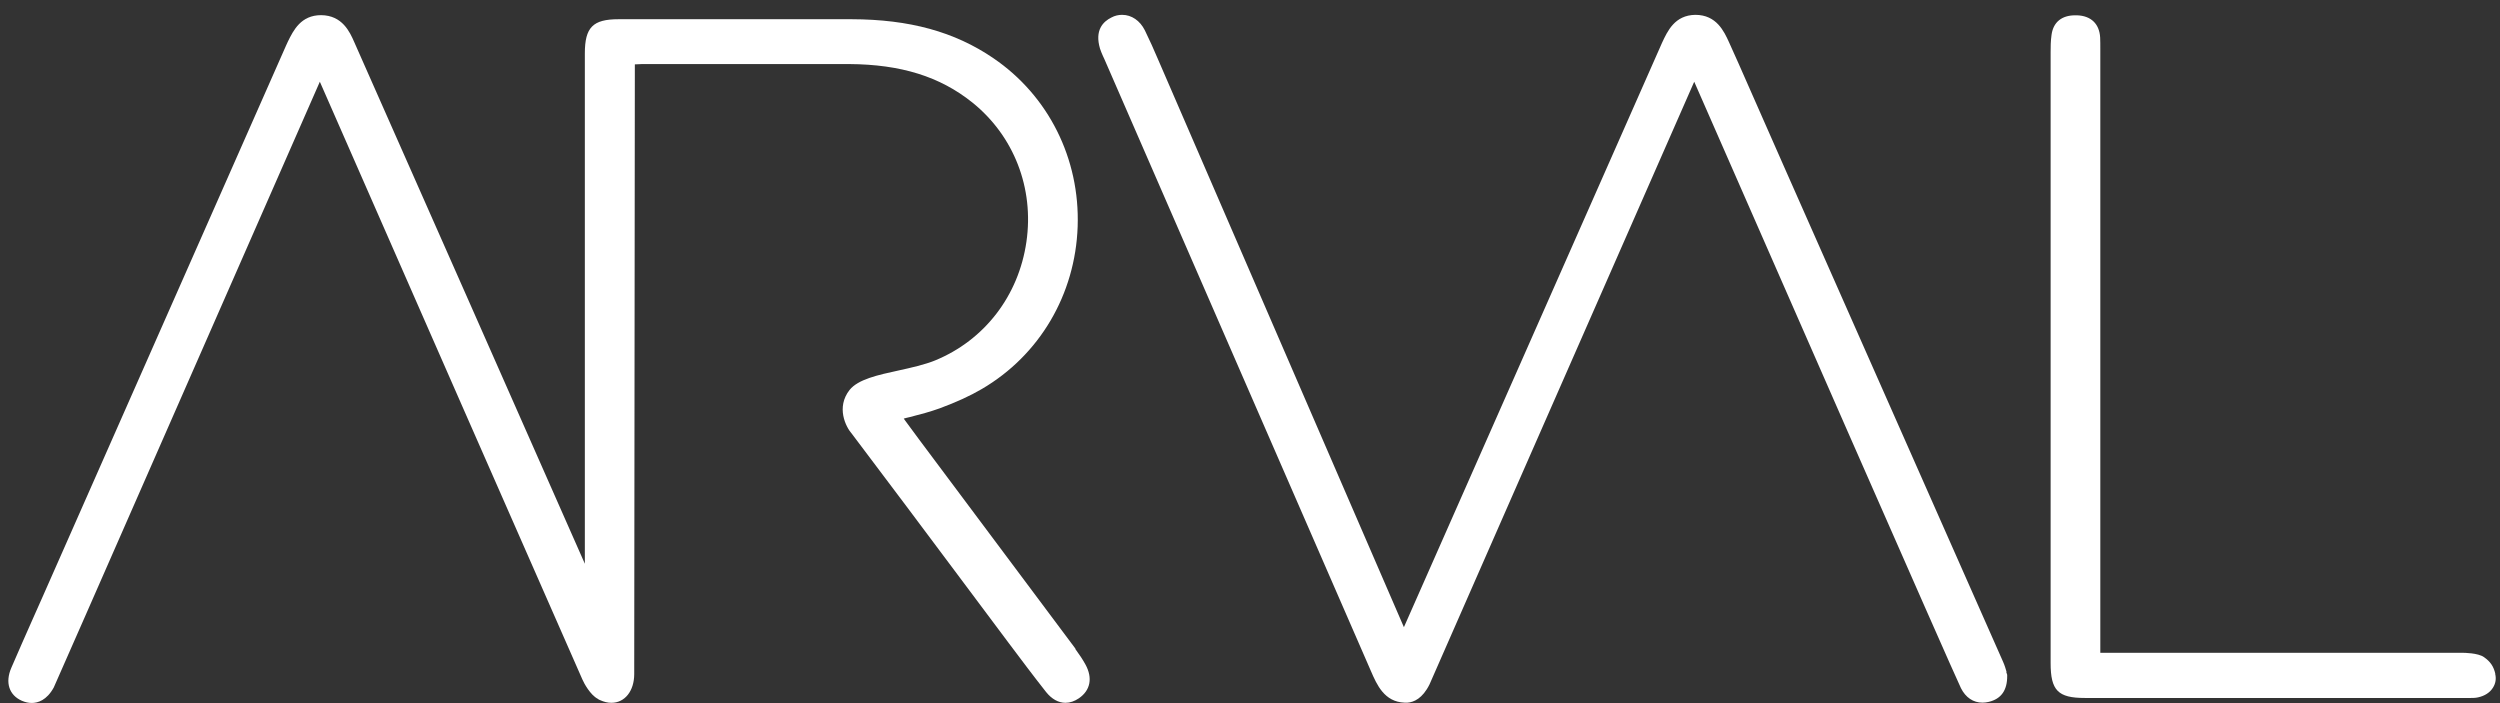
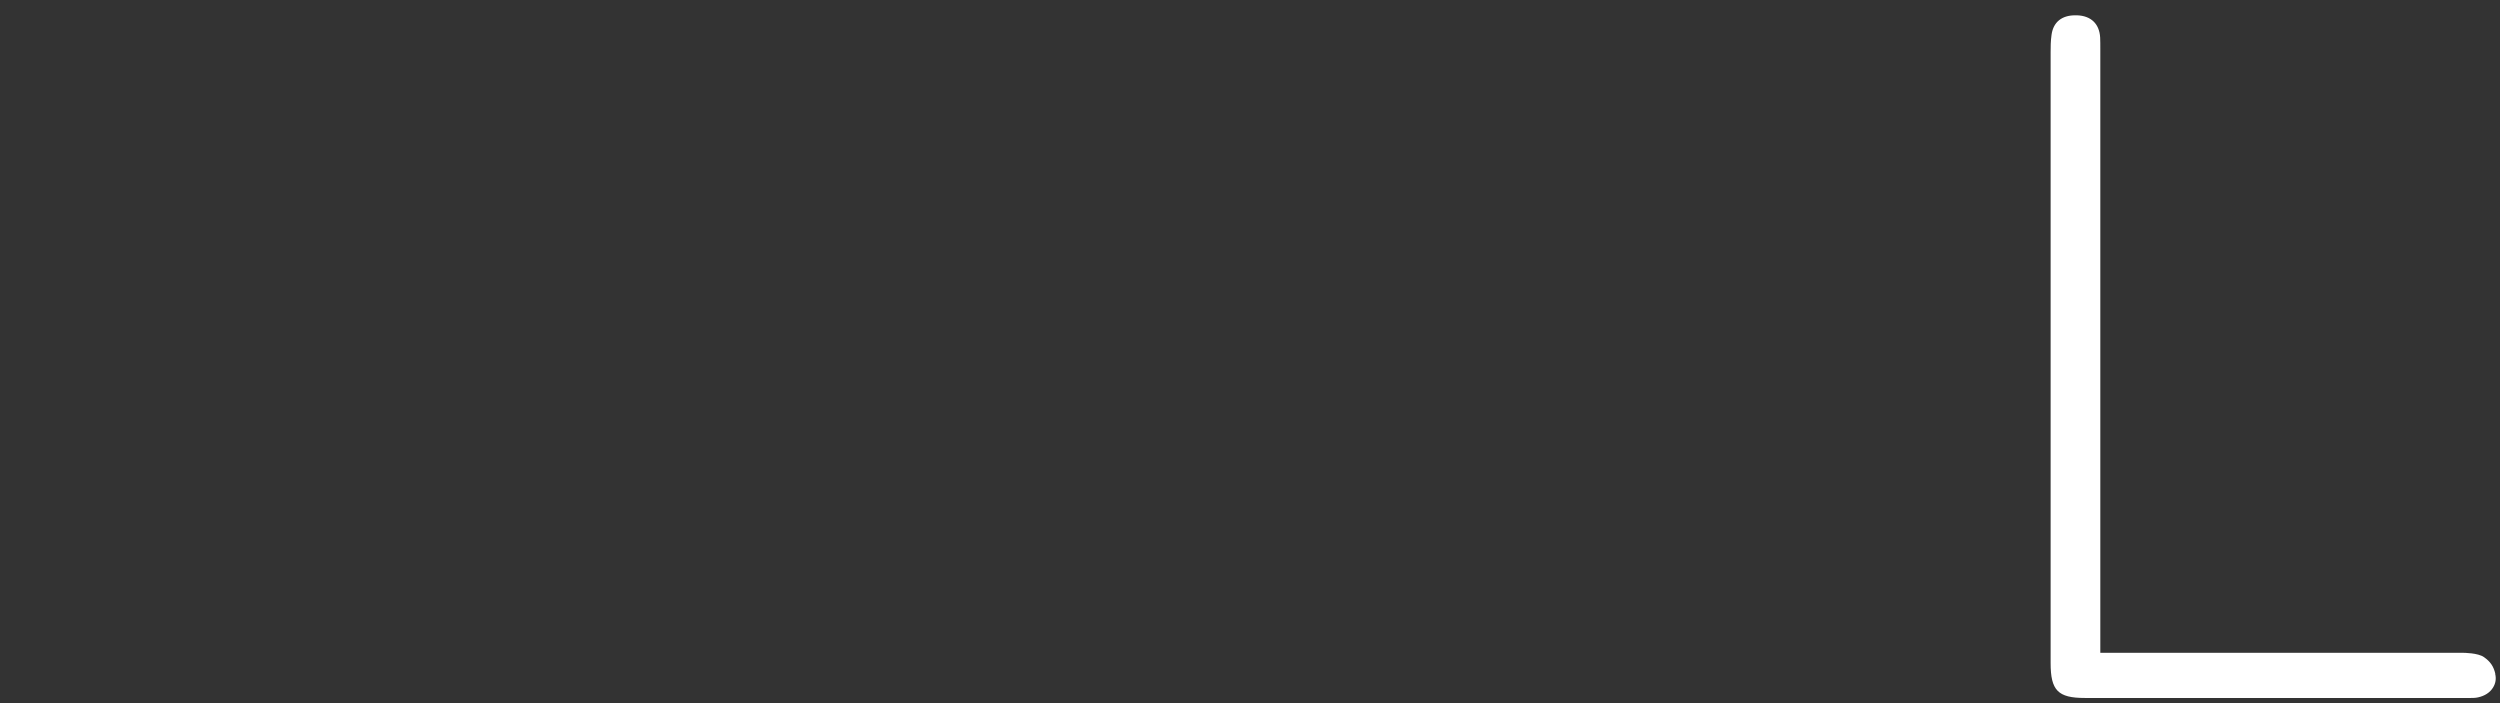
<svg xmlns="http://www.w3.org/2000/svg" width="160" height="45" viewBox="0 0 160 45" fill="none">
  <rect x="0" y="0" width="160" height="45" fill="#333333" stroke="none" />
-   <path d="M128.42 43C128.37 42.83 128.3 42.58 128.19 42.34C123.52 31.78 118.85 21.23 114.18 10.67L111.87 5.43C111.47 4.52 111.07 3.61 110.66 2.71C110.34 2.01 109.86 0.95 108.5 0.95C107.18 0.97 106.72 1.99 106.37 2.74L89.85 40.14L74.11 3.79C73.85 3.18 73.57 2.55 73.27 1.94C72.96 1.32 72.42 0.95 71.82 0.95C71.58 0.95 71.35 1 71.13 1.12C70.6 1.38 70.05 1.93 70.4 3.11C70.45 3.27 70.52 3.43 70.59 3.59L70.67 3.76C70.67 3.76 82.96 31.98 87.74 42.95C88.12 43.83 88.6 44.92 89.89 44.97H89.94C89.94 44.97 90.06 44.97 90.08 44.97C90.48 44.94 91.04 44.71 91.49 43.8C91.51 43.75 92.83 40.76 97.68 29.7C101.59 20.8 106.29 10.1 108.43 5.23C112.26 13.97 125.05 43.14 125.5 44.04C125.8 44.64 126.29 44.97 126.88 44.97C127.01 44.97 127.15 44.95 127.28 44.92C128.08 44.73 128.47 44.17 128.46 43.25V43.19L128.4 43H128.42Z" fill="white" />
  <path d="M159.7 43.12C159.59 42.65 159.39 42.35 158.98 42.06C158.6 41.78 157.65 41.78 157.64 41.78H134.42V3.11C134.42 2.88 134.42 2.64 134.41 2.4C134.36 1.53 133.83 1.01 132.93 0.98H132.81C131.95 0.98 131.41 1.42 131.3 2.22C131.24 2.62 131.24 3.03 131.24 3.34V42.44C131.24 44.19 131.71 44.67 133.43 44.67H158.14C158.26 44.67 158.43 44.67 158.6 44.63C159.02 44.54 159.36 44.32 159.55 44.01C159.72 43.74 159.77 43.44 159.69 43.12" fill="white" />
-   <path d="M68.84 41.53L58.84 28.15C58.54 27.74 58.24 27.33 57.94 26.93L57.84 26.79C57.97 26.75 58.11 26.72 58.24 26.69C58.91 26.52 59.54 26.35 60.15 26.13C61.2 25.74 62.08 25.34 62.83 24.9C66.53 22.74 68.82 18.85 68.97 14.5C69.12 10.15 67.1 6.12 63.57 3.72C61.09 2.03 58.21 1.24 54.5 1.23C52.39 1.23 50.29 1.23 48.18 1.23H39.59C37.94 1.23 37.43 1.75 37.43 3.42V36.08C34.76 30.04 25.38 8.79 22.67 2.69C22.39 2.05 21.91 0.98 20.55 0.97C19.26 0.97 18.78 1.94 18.43 2.65C18.39 2.74 18.35 2.82 18.31 2.91L2.72 38.21L2.12 39.56C1.65 40.62 1.18 41.68 0.72 42.75C0.32 43.68 0.58 44.49 1.4 44.85C1.61 44.94 1.82 44.99 2.03 44.99C2.42 44.99 2.99 44.82 3.44 44C3.49 43.9 5.82 38.6 12.79 22.72C15.85 15.75 18.87 8.86 20.47 5.23C24.3 13.97 35.49 39.45 37.27 43.48C37.38 43.74 37.78 44.47 38.25 44.72C38.3 44.76 38.35 44.79 38.41 44.81C38.65 44.92 38.89 44.98 39.13 44.98C39.99 44.98 40.59 44.22 40.59 43.14L40.63 4.12C40.79 4.12 40.97 4.1 41.09 4.1H48.98C50.77 4.1 52.56 4.1 54.35 4.1C57.66 4.12 60.16 4.9 62.23 6.56C64.89 8.7 66.19 12.04 65.69 15.48C65.19 18.93 63.01 21.77 59.84 23.07C59.17 23.34 58.33 23.53 57.51 23.71C56.17 24 54.91 24.28 54.37 24.96C53.51 26.06 54.11 27.31 54.54 27.79C56.92 30.94 59.13 33.89 61.4 36.93L64.54 41.13C65.32 42.17 66.13 43.25 66.95 44.29C67.31 44.74 67.74 44.98 68.19 44.98C68.48 44.98 68.77 44.88 69.05 44.69C69.79 44.18 69.94 43.39 69.47 42.53C69.3 42.22 69.09 41.9 68.81 41.52" fill="white" />
</svg>